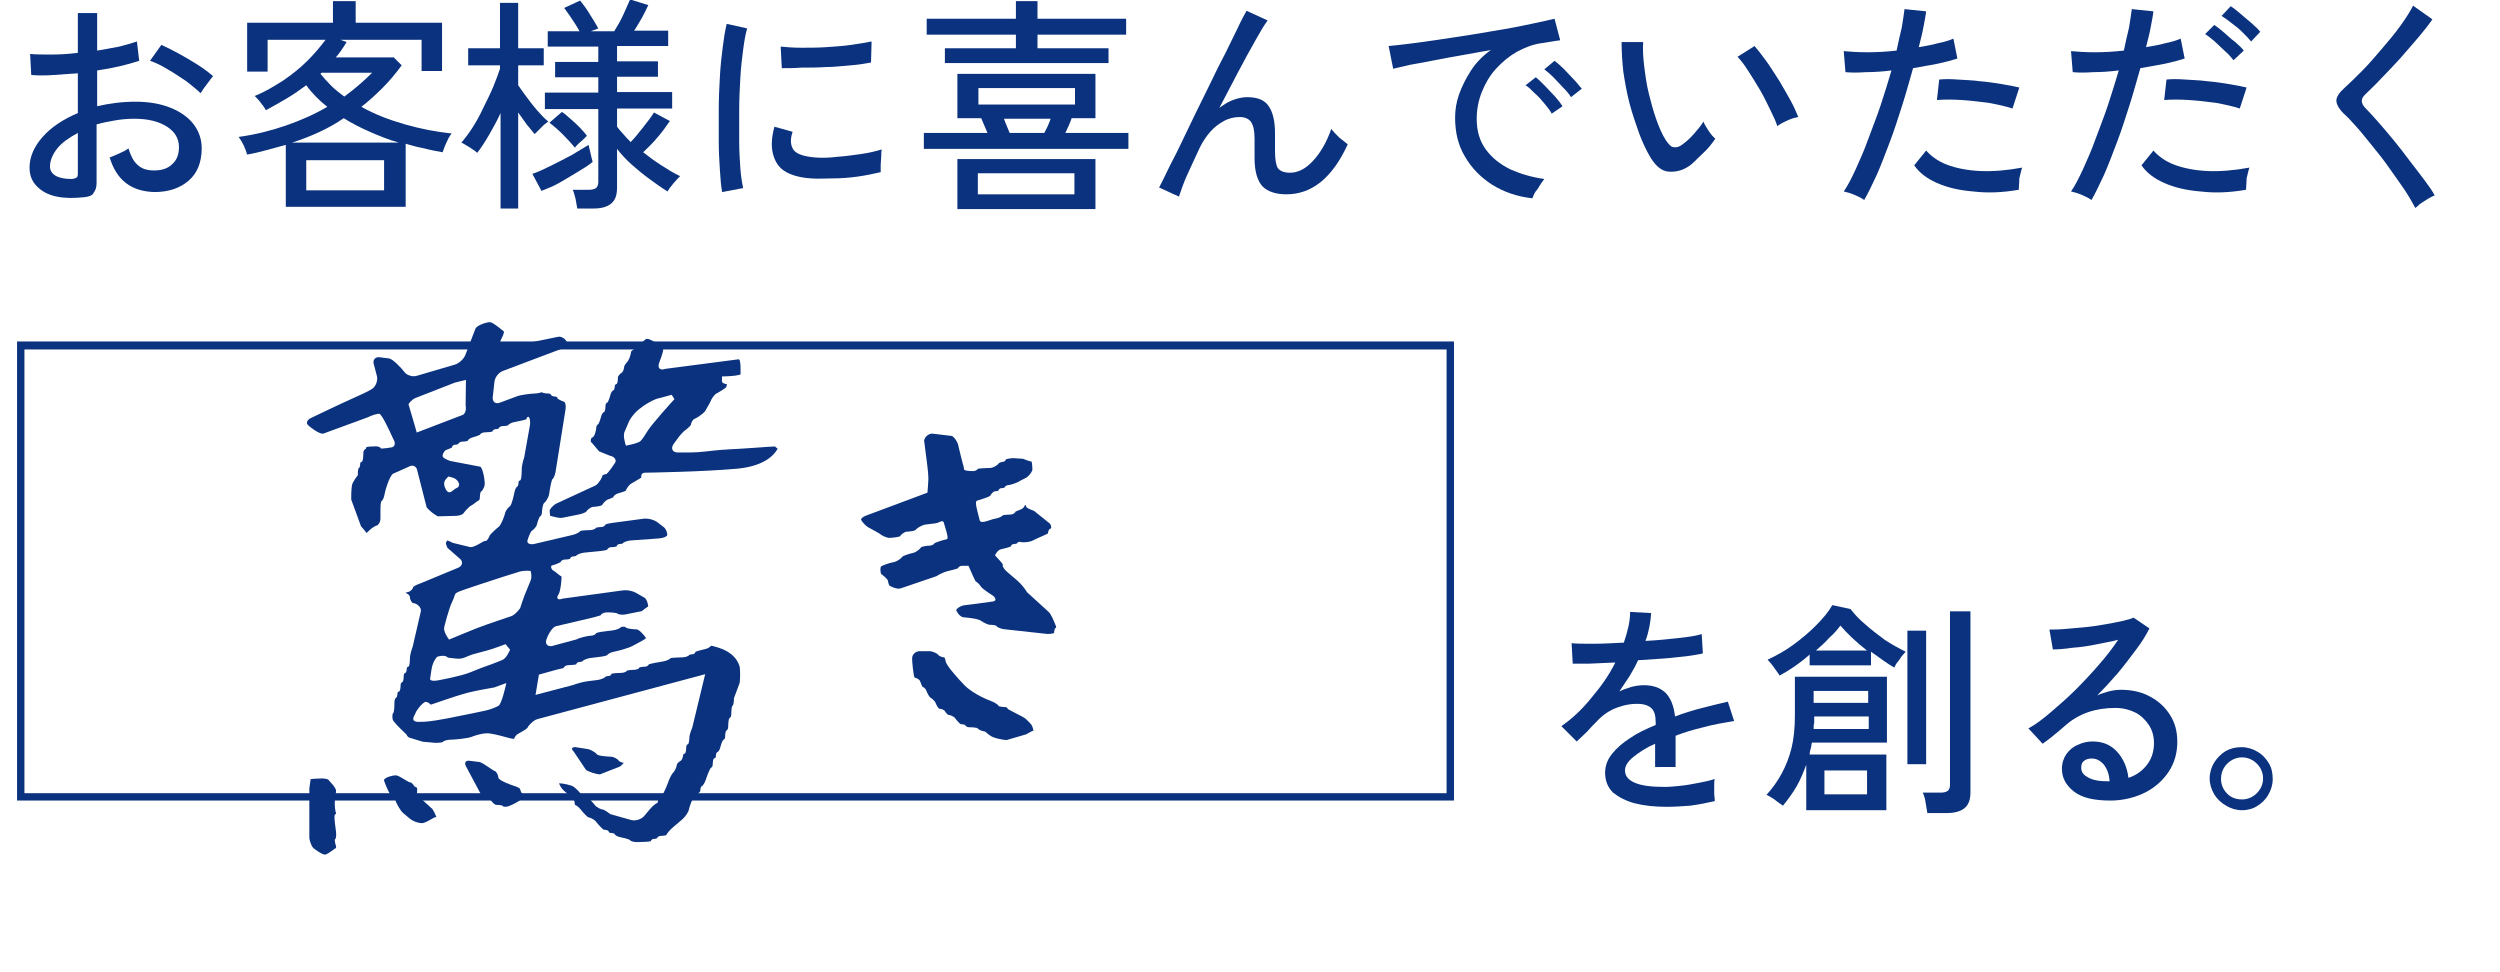
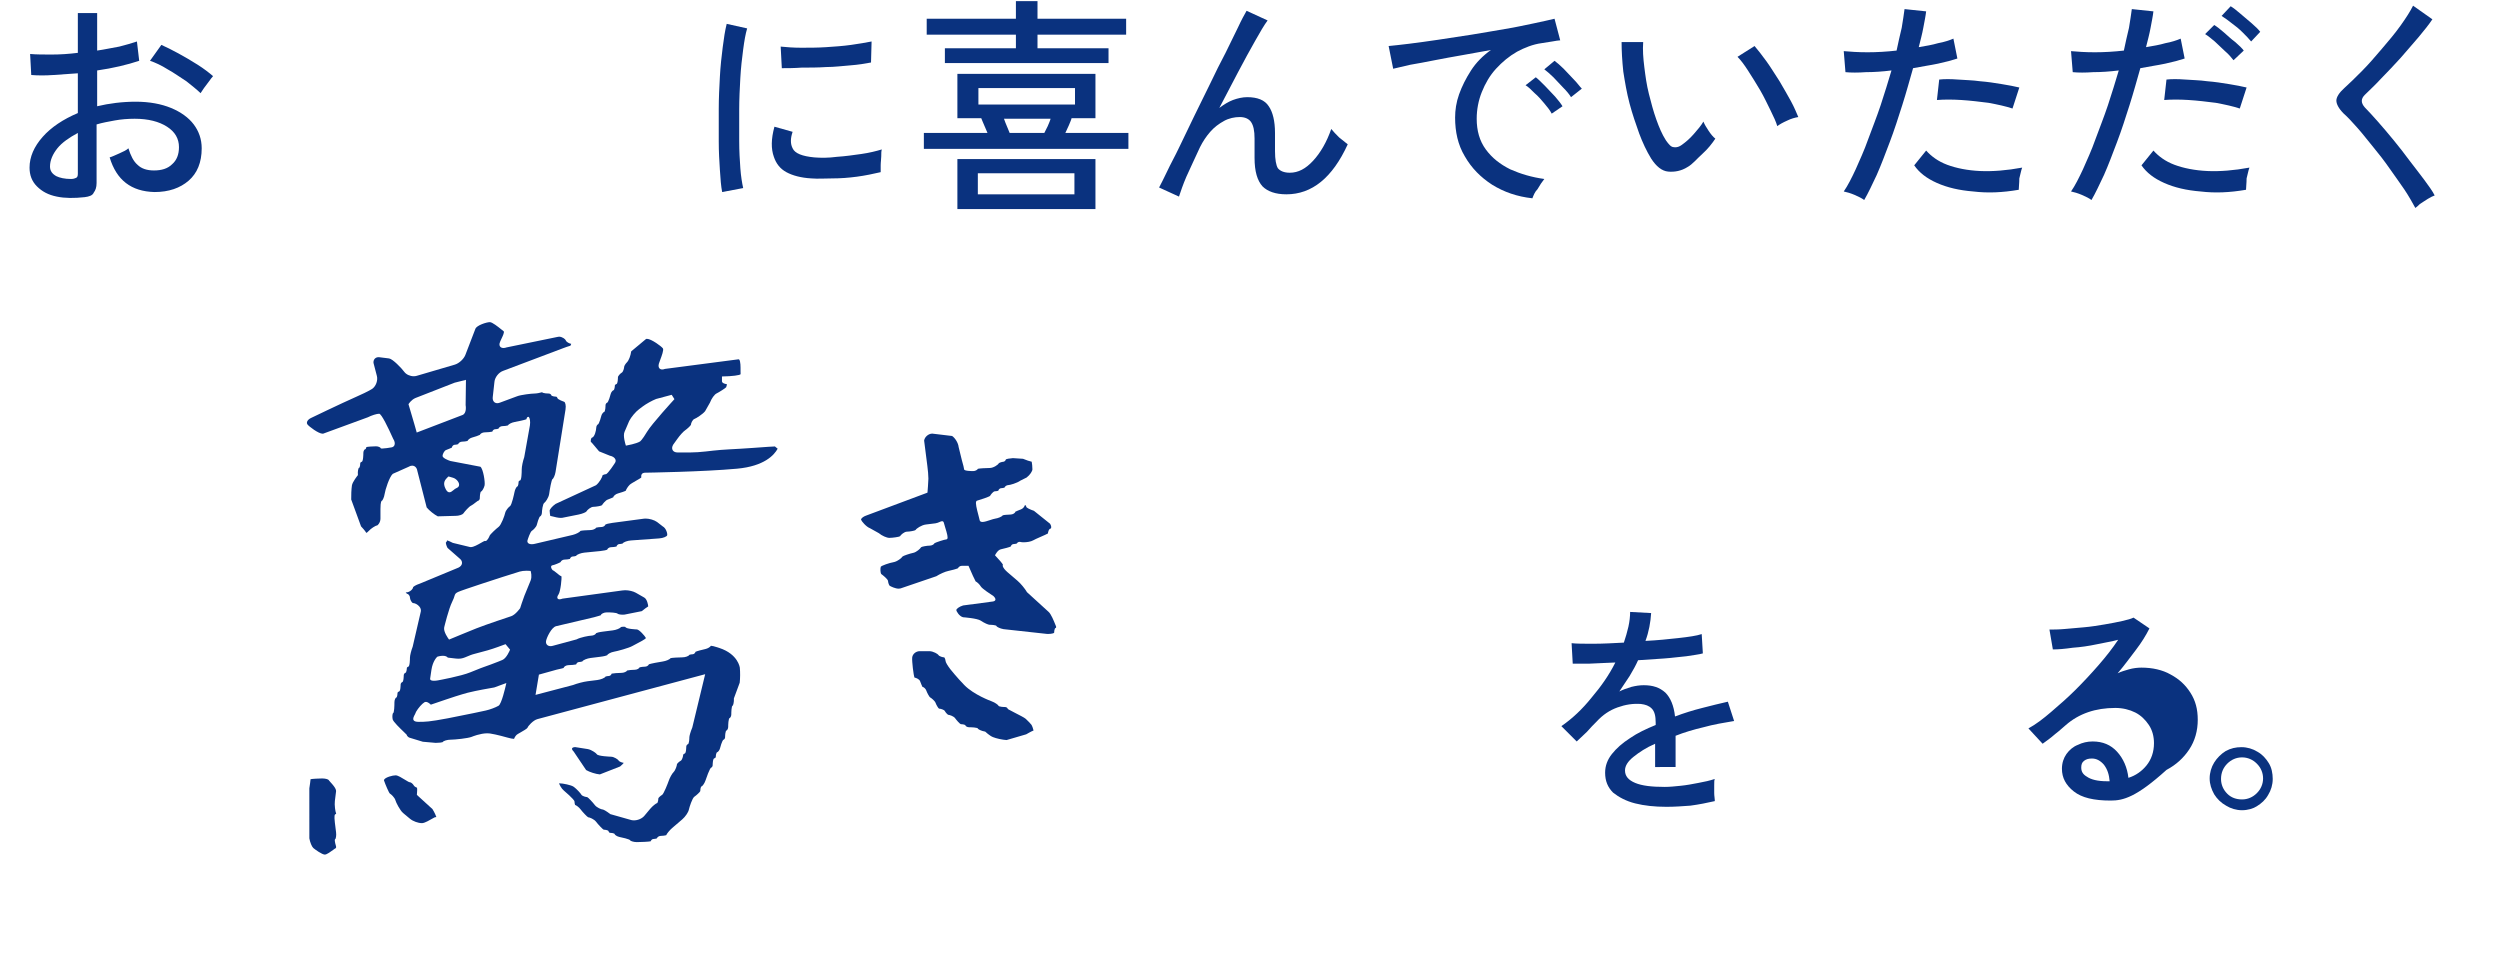
<svg xmlns="http://www.w3.org/2000/svg" xmlns:xlink="http://www.w3.org/1999/xlink" version="1.0" id="レイヤー_1" x="0px" y="0px" width="440px" height="171px" viewBox="0 0 440 171" enable-background="new 0 0 440 171" xml:space="preserve">
  <g>
    <defs>
      <rect id="SVGID_1_" width="440" height="171" />
    </defs>
    <clipPath id="SVGID_2_">
      <use xlink:href="#SVGID_1_" overflow="visible" />
    </clipPath>
    <g clip-path="url(#SVGID_2_)">
      <g>
        <path fill="#0A327F" d="M14.9,34.7c-1.8,0.2-3.5,0.2-4.9-0.1c-1.5-0.3-2.6-0.9-3.5-1.8c-0.9-0.9-1.3-2-1.3-3.3     c0-1.9,0.8-3.7,2.3-5.4c1.5-1.7,3.6-3.1,6.2-4.2v-7c-1.5,0.1-2.9,0.2-4.3,0.3c-1.4,0.1-2.7,0.1-3.9,0L5.3,9.5     c1.1,0.1,2.3,0.1,3.8,0.1s3-0.1,4.6-0.3v-7h3.4v6.6c1.4-0.2,2.7-0.5,3.9-0.7c1.2-0.3,2.2-0.6,3.1-0.9l0.4,3.4     c-2.1,0.7-4.6,1.3-7.4,1.7v6.3c2.1-0.5,4.4-0.8,6.8-0.8s4.5,0.4,6.2,1.1c1.7,0.7,3.1,1.7,4,2.9c0.9,1.2,1.4,2.6,1.4,4.2     c0,2.5-0.8,4.4-2.3,5.7c-1.5,1.3-3.5,2-6,2c-4.1-0.1-6.7-2.1-7.9-6.1c0.4-0.1,1-0.4,1.7-0.7s1.3-0.6,1.6-0.9     c0.4,1.3,0.9,2.3,1.6,2.9c0.7,0.7,1.7,1,2.9,1c1.3,0,2.4-0.3,3.2-1.1c0.8-0.7,1.2-1.7,1.2-3c0-1.5-0.7-2.7-2.1-3.6     c-1.4-0.9-3.3-1.4-5.7-1.4c-1.2,0-2.4,0.1-3.5,0.3c-1.1,0.2-2.2,0.4-3.2,0.7v10.3c0,0.8-0.2,1.3-0.5,1.7     C16.3,34.4,15.7,34.6,14.9,34.7z M12.5,31.5c0.4,0,0.7-0.1,0.9-0.2c0.2-0.1,0.3-0.3,0.3-0.7v-7.2c-1.5,0.8-2.8,1.7-3.6,2.7     c-0.8,1-1.3,2.1-1.3,3.2c0,0.8,0.4,1.3,1.1,1.7C10.5,31.3,11.4,31.5,12.5,31.5z M35.3,16.4c-0.6-0.6-1.5-1.3-2.5-2.1     c-1.1-0.7-2.2-1.5-3.3-2.1c-1.1-0.7-2.2-1.2-3.1-1.5l2-2.8c0.9,0.4,1.9,0.9,3,1.5s2.3,1.3,3.4,2c1.1,0.7,2,1.4,2.7,2     c-0.2,0.2-0.4,0.5-0.7,0.9c-0.3,0.4-0.6,0.8-0.9,1.2C35.6,16,35.4,16.2,35.3,16.4z" />
-         <path fill="#0A327F" d="M50.3,36.6V25.5c-1.1,0.3-2.2,0.6-3.3,0.9c-1.1,0.3-2.3,0.6-3.5,0.8c-0.1-0.4-0.3-0.9-0.6-1.6     c-0.3-0.6-0.6-1.1-0.9-1.5c2.9-0.4,5.7-1.1,8.3-2c2.6-0.9,5.1-2,7.3-3.3c-1.4-1.1-2.7-2.4-3.7-3.8c-1.1,0.8-2.2,1.6-3.4,2.3     c-1.2,0.7-2.4,1.4-3.7,2.1c-0.1-0.2-0.3-0.5-0.5-0.8c-0.3-0.3-0.5-0.7-0.8-1c-0.3-0.3-0.5-0.6-0.7-0.7c1.8-0.7,3.4-1.7,5-2.7     c1.6-1.1,3-2.2,4.3-3.5c1.3-1.3,2.3-2.5,3.2-3.7H47.1v5.6h-3.6V4h15.1V0.2h4V4h15.2v8.5h-3.6V7H59.9L61,7.4     c-0.6,1-1.2,1.9-1.9,2.7h10.2l1.4,1.4c-1.1,1.5-2.2,2.8-3.4,4c-1.2,1.2-2.4,2.3-3.7,3.3c2.3,1.3,4.9,2.3,7.7,3.1     c2.8,0.8,5.5,1.3,8.2,1.6c-0.2,0.2-0.4,0.5-0.6,0.9c-0.2,0.4-0.4,0.9-0.6,1.3c-0.2,0.5-0.3,0.8-0.4,1.1c-1.1-0.2-2.2-0.4-3.3-0.7     c-1.1-0.2-2.2-0.5-3.2-0.8v11.1H50.3V36.6z M51.4,25.1h18.8c-1.8-0.5-3.5-1.2-5.1-1.9c-1.6-0.7-3.2-1.5-4.6-2.4     C57.9,22.6,54.8,24,51.4,25.1z M53.9,33.5h13.7v-5.3H53.9V33.5z M60.6,17c1.9-1.4,3.5-2.8,4.9-4.2h-8.9L56.4,13     c0.6,0.7,1.2,1.4,1.9,2.1C59,15.8,59.8,16.4,60.6,17z" />
-         <path fill="#0A327F" d="M88.1,36.7V19.9c-0.6,1.3-1.3,2.6-2,3.8c-0.7,1.2-1.4,2.3-2.1,3.2c-0.2-0.2-0.5-0.4-0.8-0.6     c-0.3-0.2-0.7-0.5-1.1-0.7c-0.4-0.2-0.6-0.4-0.9-0.5c0.6-0.7,1.3-1.6,2-2.7c0.7-1.1,1.3-2.2,1.9-3.5c0.6-1.2,1.2-2.4,1.7-3.6     c0.5-1.2,0.9-2.3,1.2-3.2v-0.6h-5.6v-3H88v-8h3.2v8h4.5v3h-4.5V15c0.4,0.6,0.9,1.3,1.5,2.1c0.6,0.8,1.2,1.6,1.9,2.4     c0.7,0.8,1.3,1.4,1.9,1.9c-0.2,0.1-0.4,0.3-0.8,0.6c-0.3,0.3-0.6,0.6-0.9,0.9c-0.3,0.3-0.5,0.5-0.7,0.7c-0.4-0.5-0.9-1.1-1.4-1.7     c-0.5-0.7-1-1.4-1.5-2.1v16.9H88.1z M95.3,33.6l-1.6-3c0.9-0.3,2-0.8,3.2-1.4c1.2-0.6,2.4-1.2,3.7-1.9c1.2-0.7,2.2-1.3,3-1.8     c0,0.2,0.1,0.5,0.2,0.9c0.1,0.4,0.2,0.9,0.3,1.3c0.1,0.4,0.2,0.7,0.2,0.8c-0.7,0.6-1.7,1.2-2.7,1.8c-1.1,0.7-2.2,1.3-3.2,1.9     C97.4,32.8,96.2,33.2,95.3,33.6z M101.6,36.7c-0.1-0.5-0.2-1.1-0.3-1.7c-0.2-0.7-0.3-1.2-0.5-1.6h2.9c0.5,0,0.9-0.1,1.2-0.3     c0.2-0.2,0.4-0.5,0.4-1V19.2h-9.4v-2.9h9.4v-2.7h-7.6v-2.7h7.6V8.2h-8.9V5.5h5.6c-0.4-0.7-0.8-1.4-1.3-2.1c-0.5-0.8-1-1.4-1.4-2     l2.8-1.3c0.5,0.6,1.1,1.4,1.7,2.4c0.6,0.9,1.1,1.8,1.5,2.5L104,5.5h4.1c0.5-0.8,1.1-1.8,1.6-2.9s0.9-2,1.2-2.7l3.2,1     c-0.3,0.7-0.7,1.4-1.1,2.2c-0.5,0.8-0.9,1.6-1.4,2.3h6v2.7h-9v2.7h7.2v2.7h-7.2v2.7h9.7v2.9h-9.7v3.2c0.3,0.4,0.7,0.9,1.1,1.3     c0.4,0.5,0.8,0.9,1.3,1.4c0.7-0.7,1.4-1.6,2.2-2.6c0.8-1,1.4-1.8,1.9-2.6l2.8,1.5c-0.7,1-1.4,2-2.2,2.9c-0.8,1-1.7,1.8-2.5,2.6     c1,0.8,2.1,1.6,3.2,2.3c1.1,0.7,2.2,1.4,3.3,1.9c-0.3,0.3-0.7,0.7-1.2,1.3c-0.5,0.6-0.8,1-1,1.4c-1-0.6-2.1-1.4-3.2-2.2     c-1.1-0.8-2.2-1.7-3.2-2.6s-1.8-1.8-2.5-2.7V33c0,1.3-0.3,2.2-1,2.8c-0.7,0.6-1.7,0.9-3.2,0.9H101.6z M101.2,26     c-0.6-0.7-1.3-1.5-2.1-2.3c-0.8-0.8-1.6-1.5-2.4-2.1l2.2-1.9c0.5,0.3,1,0.8,1.6,1.3s1.1,1,1.6,1.5s0.9,1,1.2,1.4     c-0.1,0.1-0.3,0.3-0.6,0.6c-0.3,0.3-0.6,0.5-0.9,0.8C101.5,25.6,101.3,25.8,101.2,26z" />
        <path fill="#0A327F" d="M127.1,33.8c-0.2-1-0.3-2.3-0.4-3.9c-0.1-1.5-0.2-3.2-0.2-5c0-1.8,0-3.7,0-5.7c0-1.9,0.1-3.9,0.2-5.7     c0.1-1.9,0.3-3.6,0.5-5.2c0.2-1.6,0.4-2.9,0.7-4.1l3.6,0.8c-0.3,1-0.5,2.2-0.7,3.7c-0.2,1.5-0.4,3.2-0.5,5     c-0.1,1.8-0.2,3.7-0.2,5.6c0,1.9,0,3.7,0,5.5c0,1.8,0.1,3.4,0.2,4.8c0.1,1.4,0.3,2.6,0.5,3.5L127.1,33.8z M142.8,31.4     c-1.8-0.1-3.3-0.5-4.4-1.1c-1.1-0.6-1.8-1.5-2.2-2.7c-0.5-1.4-0.5-3.1,0.1-5.3l3.2,0.9c-0.2,0.6-0.3,1.1-0.3,1.6s0.1,0.9,0.3,1.3     c0.4,0.9,1.7,1.4,3.8,1.6c1.2,0.1,2.5,0.1,4-0.1c1.5-0.1,2.9-0.3,4.3-0.5c1.4-0.2,2.6-0.5,3.6-0.8c-0.1,0.3-0.1,0.7-0.1,1.2     s-0.1,1-0.1,1.6c0,0.5,0,0.9,0,1.2c-1.3,0.3-2.7,0.6-4.2,0.8c-1.5,0.2-2.9,0.3-4.3,0.3S144,31.5,142.8,31.4z M137.6,12l-0.2-3.8     c1,0.1,2.2,0.2,3.6,0.2s2.9,0,4.4-0.1c1.5-0.1,3-0.2,4.4-0.4c1.4-0.2,2.6-0.4,3.6-0.6l-0.1,3.7c-1,0.2-2.3,0.4-3.6,0.5     c-1.4,0.1-2.8,0.3-4.3,0.3c-1.5,0.1-2.9,0.1-4.3,0.1C139.7,12,138.6,12,137.6,12z" />
        <path fill="#0A327F" d="M162.6,26.2v-2.8h11.2c-0.2-0.5-0.4-0.9-0.6-1.4c-0.2-0.5-0.4-0.9-0.5-1.2h-4.2V13h24.3v7.8h-4.2     c-0.1,0.4-0.3,0.8-0.5,1.3c-0.2,0.4-0.4,0.9-0.6,1.3h11.1v2.8H162.6z M166.3,11.2V8.5h12.5V6.1h-15.7V3.3h15.7V0.2h3.8v3.1h15.6     v2.8h-15.6v2.4h12.5v2.6h-28.8V11.2z M168.5,36.8V28h24.3v8.8H168.5z M172.1,34.2h17v-3.7h-17V34.2z M172.2,18.4h17v-2.9h-17     V18.4z M177.7,23.4h6.1c0.2-0.4,0.4-0.8,0.6-1.2c0.2-0.5,0.4-0.9,0.5-1.3h-8.2C177,21.8,177.4,22.6,177.7,23.4z" />
        <path fill="#0A327F" d="M207.5,34.6L204,33c0.3-0.6,0.8-1.5,1.4-2.8c0.6-1.3,1.4-2.7,2.2-4.4c0.8-1.7,1.7-3.5,2.6-5.4     c0.9-1.9,1.9-3.8,2.8-5.7c0.9-1.9,1.8-3.7,2.7-5.4c0.8-1.7,1.6-3.2,2.2-4.5c0.6-1.3,1.1-2.2,1.5-2.9l3.7,1.7     c-0.6,0.8-1.3,2-2.199,3.6c-0.9,1.6-1.9,3.4-3,5.5c-1.1,2.1-2.2,4.2-3.3,6.3c0.8-0.6,1.6-1.1,2.4-1.4c0.8-0.3,1.7-0.5,2.5-0.5     c1.8,0,3.1,0.5,3.8,1.6c0.7,1,1.101,2.6,1.101,4.7c0,0.4,0,0.9,0,1.6s0,1.2,0,1.6c0,1.5,0.199,2.5,0.5,3     c0.399,0.5,1.1,0.8,2.1,0.8c1.5,0,2.8-0.7,4.1-2.1c1.301-1.4,2.4-3.3,3.2-5.6c0.4,0.5,0.8,0.9,1.4,1.5c0.6,0.5,1.1,0.9,1.5,1.2     c-2.7,5.9-6.3,8.8-10.8,8.8c-1.9,0-3.301-0.5-4.2-1.4c-0.9-1-1.4-2.6-1.4-5c0-0.2,0-0.5,0-1c0-0.4,0-0.9,0-1.3c0-0.5,0-0.8,0-1.1     c0-1.4-0.2-2.3-0.6-2.9c-0.4-0.6-1.1-0.9-2-0.9c-0.9,0-1.9,0.2-2.8,0.7s-1.7,1.1-2.4,1.9c-0.7,0.8-1.3,1.7-1.8,2.7     c-0.9,1.9-1.7,3.7-2.4,5.2C208.2,32.5,207.8,33.7,207.5,34.6z" />
        <path fill="#0A327F" d="M269.7,34.9c-2.7-0.3-5-1.1-7.101-2.4c-2-1.3-3.6-2.9-4.8-5c-1.2-2-1.7-4.3-1.7-6.8     c0-1.3,0.2-2.7,0.7-4.1s1.2-2.8,2.101-4.2c0.899-1.4,2.1-2.6,3.5-3.6c-1.7,0.3-3.301,0.6-5,0.9c-1.7,0.3-3.4,0.6-4.9,0.9     c-1.6,0.3-3,0.6-4.3,0.8c-1.3,0.3-2.2,0.5-3,0.7l-0.8-4c0.899-0.1,2.1-0.2,3.6-0.4c1.5-0.2,3.2-0.4,5.1-0.7     c1.9-0.3,3.9-0.6,5.9-0.9c2-0.3,4-0.7,5.9-1c1.899-0.3,3.6-0.7,5.1-1c1.5-0.3,2.7-0.6,3.6-0.8l1,3.8c-0.3,0-0.8,0.1-1.399,0.2     c-0.601,0.1-1.2,0.2-1.9,0.3c-1.5,0.2-3,0.8-4.3,1.5c-1.4,0.8-2.6,1.8-3.7,3c-1.1,1.2-1.899,2.6-2.5,4.1     c-0.6,1.5-0.899,3.1-0.899,4.7c0,2.1,0.5,3.9,1.6,5.4s2.5,2.6,4.3,3.5c1.8,0.8,3.8,1.4,6,1.7c-0.399,0.5-0.8,1.1-1.2,1.8     C270.1,33.8,269.9,34.4,269.7,34.9z M273.1,20c-0.3-0.6-0.8-1.2-1.3-1.8c-0.5-0.6-1.1-1.3-1.7-1.8c-0.6-0.6-1.1-1.1-1.6-1.4     l1.8-1.4c0.4,0.3,0.9,0.8,1.601,1.5c0.6,0.6,1.199,1.3,1.8,1.9c0.6,0.7,1,1.2,1.3,1.7L273.1,20z M276.5,17.1     c-0.3-0.5-0.8-1.1-1.4-1.7c-0.6-0.6-1.1-1.2-1.699-1.8c-0.601-0.6-1.101-1-1.601-1.4l1.8-1.5c0.4,0.3,1,0.8,1.601,1.4     c0.6,0.6,1.2,1.3,1.8,1.9s1,1.2,1.4,1.6L276.5,17.1z" />
        <path fill="#0A327F" d="M297,29.4c-1.1,0.7-2.3,0.9-3.4,0.8c-1.1-0.1-2.1-0.9-3-2.3c-0.8-1.3-1.5-2.8-2.1-4.4     c-0.6-1.7-1.2-3.4-1.7-5.3c-0.5-1.9-0.8-3.7-1.1-5.6c-0.2-1.9-0.3-3.6-0.3-5.2h3.8c-0.101,1.4,0,2.8,0.2,4.4     c0.199,1.6,0.399,3.1,0.8,4.7c0.399,1.6,0.8,3.1,1.3,4.5s1,2.6,1.7,3.7c0.5,0.7,0.899,1.2,1.399,1.2c0.5,0.1,1-0.1,1.4-0.4     c0.7-0.5,1.4-1.1,2.1-1.9c0.7-0.8,1.301-1.5,1.7-2.2c0.2,0.5,0.5,1,0.9,1.6c0.399,0.6,0.8,1.1,1.2,1.4     c-0.601,0.9-1.301,1.8-2.301,2.7S297.9,28.9,297,29.4z M312.8,22.2c-0.2-0.7-0.6-1.6-1.2-2.8c-0.6-1.2-1.1-2.3-1.8-3.5     c-0.7-1.2-1.399-2.3-2.1-3.4s-1.3-1.9-1.9-2.5l3-1.9c0.601,0.7,1.3,1.6,2.101,2.7c0.8,1.1,1.5,2.3,2.3,3.5     c0.7,1.2,1.399,2.4,2,3.5c0.6,1.1,1,2.1,1.3,2.8c-0.6,0.1-1.3,0.3-1.9,0.6C313.7,21.6,313.2,21.9,312.8,22.2z" />
        <path fill="#0A327F" d="M328.1,35.2c-0.399-0.3-1-0.6-1.699-0.9c-0.7-0.3-1.4-0.5-1.9-0.6c0.7-1,1.4-2.4,2.1-3.9     c0.7-1.6,1.5-3.3,2.2-5.3c0.7-1.9,1.5-3.9,2.2-6s1.3-4.1,1.9-6.1c-1.601,0.2-3.101,0.3-4.5,0.3c-1.4,0.1-2.601,0.1-3.601,0     L324.5,9c1.1,0.1,2.5,0.2,4.2,0.2c1.6,0,3.399-0.1,5.1-0.3c0.3-1.4,0.601-2.8,0.9-4c0.2-1.3,0.399-2.4,0.5-3.3L339,2     c-0.1,0.9-0.3,1.8-0.5,2.9s-0.5,2.2-0.8,3.4c1.2-0.2,2.399-0.4,3.399-0.7c1.101-0.2,2-0.5,2.7-0.8l0.7,3.5     c-0.9,0.3-2,0.6-3.4,0.9c-1.399,0.3-2.899,0.5-4.399,0.8c-0.601,2.1-1.2,4.3-1.9,6.5s-1.399,4.4-2.2,6.5c-0.8,2.1-1.5,4-2.3,5.8     C329.5,32.5,328.8,34,328.1,35.2z M355.3,33.4c-2.899,0.5-5.5,0.6-8,0.3c-2.5-0.2-4.6-0.7-6.399-1.5c-1.801-0.8-3.101-1.8-4-3.1     l2.1-2.6c0.9,1,2.1,1.9,3.7,2.5c1.6,0.6,3.6,1,5.8,1.1s4.7-0.1,7.4-0.6c-0.2,0.5-0.301,1.2-0.5,1.9     C355.4,32.3,355.3,32.9,355.3,33.4z M354.2,19.1c-1.2-0.4-2.601-0.7-4.2-1c-1.6-0.2-3.2-0.4-4.8-0.5c-1.601-0.1-3-0.1-4.3,0     L341.3,14c0.9-0.1,2-0.1,3.3,0c1.2,0.1,2.5,0.1,3.9,0.3c1.3,0.1,2.6,0.3,3.8,0.5c1.2,0.2,2.3,0.4,3.101,0.6L354.2,19.1z" />
        <path fill="#0A327F" d="M368.1,35.2c-0.399-0.3-1-0.6-1.699-0.9c-0.7-0.3-1.4-0.5-1.9-0.6c0.7-1,1.4-2.4,2.1-3.9     c0.7-1.6,1.5-3.3,2.2-5.3c0.7-1.9,1.5-3.9,2.2-6s1.3-4.1,1.9-6.1c-1.601,0.2-3.101,0.3-4.5,0.3c-1.4,0.1-2.601,0.1-3.601,0     L364.5,9c1.1,0.1,2.5,0.2,4.2,0.2c1.6,0,3.399-0.1,5.1-0.3c0.3-1.4,0.601-2.8,0.9-4c0.2-1.3,0.399-2.4,0.5-3.3L379,2     c-0.1,0.9-0.3,1.8-0.5,2.9s-0.5,2.2-0.8,3.4c1.2-0.2,2.399-0.4,3.399-0.7c1.101-0.2,2-0.5,2.7-0.8l0.7,3.5     c-0.9,0.3-2,0.6-3.4,0.9c-1.399,0.3-2.899,0.5-4.399,0.8c-0.601,2.1-1.2,4.3-1.9,6.5s-1.399,4.4-2.2,6.5c-0.8,2.1-1.5,4-2.3,5.8     C369.5,32.5,368.8,34,368.1,35.2z M395.3,33.4c-2.899,0.5-5.5,0.6-8,0.3c-2.5-0.2-4.6-0.7-6.399-1.5c-1.801-0.8-3.101-1.8-4-3.1     l2.1-2.6c0.9,1,2.1,1.9,3.7,2.5c1.6,0.6,3.6,1,5.8,1.1s4.7-0.1,7.4-0.6c-0.2,0.5-0.301,1.2-0.5,1.9     C395.4,32.3,395.3,32.9,395.3,33.4z M394.2,19.1c-1.2-0.4-2.601-0.7-4.2-1c-1.6-0.2-3.2-0.4-4.8-0.5c-1.601-0.1-3-0.1-4.3,0     L381.3,14c0.9-0.1,2-0.1,3.3,0c1.2,0.1,2.5,0.1,3.9,0.3c1.3,0.1,2.6,0.3,3.8,0.5c1.2,0.2,2.3,0.4,3.101,0.6L394.2,19.1z      M393.1,10.6c-0.399-0.5-0.899-1.1-1.5-1.6c-0.6-0.6-1.199-1.1-1.8-1.7c-0.6-0.5-1.2-1-1.7-1.3l1.601-1.6c0.5,0.3,1,0.7,1.7,1.3     c0.699,0.6,1.3,1.2,2,1.7c0.699,0.6,1.199,1.1,1.5,1.5L393.1,10.6z M396.2,7.3c-0.4-0.5-0.9-1-1.5-1.6     c-0.601-0.6-1.2-1.1-1.9-1.6c-0.6-0.5-1.2-0.9-1.8-1.3l1.6-1.7c0.5,0.3,1,0.7,1.7,1.3s1.3,1.1,2,1.7s1.2,1.1,1.5,1.5L396.2,7.3z" />
        <path fill="#0A327F" d="M425.1,36.6c-0.5-0.9-1.1-2-1.899-3.2c-0.8-1.2-1.7-2.4-2.601-3.7c-0.899-1.3-1.899-2.6-2.899-3.8     c-1-1.2-1.9-2.4-2.8-3.4c-0.9-1-1.7-1.9-2.4-2.5c-0.9-0.9-1.3-1.7-1.3-2.3c0-0.6,0.5-1.4,1.399-2.2c0.9-0.8,1.9-1.8,3.101-3     s2.3-2.5,3.5-3.9s2.3-2.7,3.3-4.1s1.7-2.5,2.2-3.5l3.399,2.4c-0.6,0.9-1.399,1.9-2.399,3.1s-2.101,2.4-3.2,3.7     c-1.2,1.3-2.3,2.5-3.4,3.6c-1.1,1.2-2.1,2.1-2.899,2.9c-0.7,0.7-0.7,1.4,0,2.2c0.7,0.7,1.399,1.5,2.3,2.5s1.8,2.1,2.8,3.3     c1,1.2,1.9,2.4,2.8,3.6c0.9,1.2,1.801,2.3,2.601,3.4c0.8,1.1,1.399,1.9,1.8,2.7c-0.3,0.1-0.7,0.3-1.2,0.6s-0.899,0.6-1.399,0.9     C425.7,36.1,425.4,36.4,425.1,36.6z" />
      </g>
      <g>
        <path fill="#0A327F" d="M293.3,142c-2.1,0-3.899-0.2-5.5-0.6c-1.6-0.4-2.899-1.101-3.899-1.9c-0.9-0.9-1.4-2-1.4-3.5     c0-1.2,0.4-2.3,1.2-3.3s1.8-1.9,3.2-2.8c1.3-0.9,2.8-1.601,4.5-2.301V127.2c0-1.2-0.2-2-0.7-2.5s-1.101-0.7-1.9-0.8     c-1.399-0.101-2.7,0.1-4.1,0.6c-1.4,0.5-2.601,1.3-3.7,2.5c-0.5,0.5-1.1,1.1-1.7,1.8c-0.7,0.7-1.3,1.2-1.8,1.7l-2.7-2.7     c1.9-1.3,3.7-3,5.3-5c1.7-2,3.101-4,4.2-6.2c-1.6,0.101-3.1,0.101-4.5,0.2c-1.3,0-2.399,0-3,0l-0.2-3.6     c0.9,0.1,2.101,0.1,3.801,0.1c1.699,0,3.5-0.1,5.399-0.2c0.3-0.899,0.601-1.899,0.8-2.8c0.2-0.899,0.301-1.8,0.301-2.6l3.699,0.2     c-0.1,1.6-0.399,3.3-1,4.899c2.101-0.1,4-0.3,5.801-0.5c1.799-0.2,3.199-0.399,4.1-0.7l0.2,3.4c-0.7,0.2-1.7,0.3-2.9,0.5     c-1.2,0.1-2.5,0.3-4,0.4c-1.5,0.1-2.899,0.199-4.5,0.3c-0.399,0.899-0.899,1.8-1.5,2.8c-0.6,0.9-1.2,1.8-1.8,2.7     c0.6-0.3,1.4-0.601,2.1-0.8c0.801-0.2,1.5-0.301,2.2-0.301c1.601,0,2.8,0.4,3.8,1.301c0.9,0.899,1.5,2.3,1.7,4.199     c1.601-0.6,3.2-1.1,4.8-1.5c1.601-0.399,3.101-0.8,4.5-1.1l1.101,3.4c-1.8,0.3-3.601,0.6-5.4,1.1c-1.7,0.4-3.399,0.9-4.899,1.5     v5.5H291.3v-4.1c-1.6,0.699-2.8,1.5-3.8,2.3s-1.5,1.6-1.5,2.399c0,1,0.6,1.7,1.8,2.2s2.9,0.7,5.2,0.7c0.9,0,1.8-0.1,2.8-0.2     c1-0.1,2.101-0.3,3.101-0.5c1.1-0.2,2-0.399,2.899-0.7c-0.1,0.2-0.1,0.601-0.1,1.101s0,0.899,0,1.399s0.1,0.9,0.1,1.2     c0,0.101,0,0.101,0,0.2c-1.3,0.3-2.8,0.6-4.3,0.8C296.1,141.9,294.7,142,293.3,142z" />
-         <path fill="#0A327F" d="M317.9,142.6v-8c-0.5,1.301-1,2.601-1.7,3.801c-0.7,1.199-1.5,2.3-2.4,3.399     c-0.399-0.3-0.899-0.6-1.5-1.1c-0.6-0.4-1.1-0.7-1.399-0.8c1.1-1.2,2-2.5,2.699-3.801c0.7-1.3,1.301-2.8,1.7-4.399     c0.4-1.601,0.601-3.601,0.601-5.8V119.1H332.1V130.7H318.9c-0.101,0.3-0.101,0.7-0.2,1c-0.101,0.3-0.2,0.7-0.2,1.1H332v9.8H317.9     z M313.2,118.9c-0.101-0.2-0.3-0.5-0.601-0.9c-0.3-0.4-0.5-0.7-0.8-1.1c-0.3-0.301-0.5-0.601-0.7-0.801c1.5-0.699,3-1.5,4.5-2.6     s2.801-2.2,4-3.4c1.2-1.199,2.2-2.399,2.9-3.6l3.2,0.7c0.7,0.899,1.5,1.8,2.6,2.7c1,0.899,2.2,1.8,3.4,2.699     c1.2,0.801,2.5,1.5,3.7,2.101c-0.2,0.2-0.4,0.5-0.7,0.8c-0.3,0.4-0.5,0.8-0.8,1.1c-0.301,0.4-0.4,0.7-0.5,0.9     c-0.7-0.4-1.301-0.8-2-1.3c-0.7-0.5-1.4-1-2.101-1.5v2.399h-10.8V115.2C316.7,116.8,314.9,118,313.2,118.9z M319.2,128.3h9.7     v-2.2H319.3c0,0.4,0,0.7,0,1.101C319.2,127.5,319.2,127.9,319.2,128.3z M319.2,123.7h9.6V121.6h-9.6V123.7z M319.6,114.5h9     c-1.8-1.4-3.399-2.9-4.699-4.4c-0.5,0.7-1.101,1.4-1.9,2.101C321.3,113,320.4,113.8,319.6,114.5z M321.1,139.8h7.5v-4.2h-7.5     V139.8z M335.7,134.5V111h3.3v23.5H335.7z M339.2,143c-0.101-0.5-0.2-1.1-0.3-1.8c-0.101-0.7-0.301-1.3-0.5-1.7h3.199     c0.5,0,0.9-0.1,1.2-0.3c0.2-0.2,0.4-0.5,0.4-1V107.6h3.6V139.4c0,1.3-0.3,2.199-1,2.8c-0.7,0.6-1.8,0.899-3.2,0.899H339.2V143z" />
-         <path fill="#0A327F" d="M371.5,140.9c-3,0-5.1-0.5-6.5-1.601c-1.4-1.1-2.1-2.399-2.1-4c0-1,0.3-1.899,0.8-2.6s1.2-1.3,2-1.601     c0.8-0.399,1.7-0.6,2.6-0.6c1.8,0,3.2,0.6,4.3,1.8c1.101,1.2,1.801,2.8,2,4.601c1.301-0.4,2.4-1.2,3.2-2.2s1.3-2.3,1.3-3.9     c0-1.2-0.3-2.3-0.899-3.2c-0.601-0.899-1.4-1.699-2.4-2.199s-2.2-0.801-3.5-0.801c-3.5,0-6.399,1-8.7,3     c-0.5,0.4-1.1,1-1.899,1.601c-0.8,0.7-1.5,1.2-2.2,1.7l-2.5-2.7c1.3-0.7,2.6-1.7,4-2.9s2.9-2.5,4.3-3.899     c1.4-1.4,2.8-2.9,4.101-4.4c1.3-1.5,2.399-2.9,3.399-4.4c-1.1,0.301-2.399,0.5-3.8,0.801c-1.4,0.3-2.8,0.5-4.2,0.6     c-1.399,0.2-2.5,0.3-3.5,0.3l-0.6-3.5c0.7,0,1.6,0,2.7-0.1c1.1-0.101,2.199-0.2,3.399-0.3c1.2-0.101,2.4-0.301,3.601-0.5     c1.199-0.2,2.199-0.4,3.1-0.601s1.6-0.399,2-0.6l2.8,1.899c-0.6,1.2-1.399,2.5-2.399,3.801c-1,1.3-2,2.699-3.2,4.1     s-2.4,2.7-3.601,3.9c0.601-0.301,1.301-0.5,2-0.7c0.7-0.2,1.5-0.3,2.2-0.3c1.9,0,3.7,0.399,5.101,1.199     c1.5,0.801,2.6,1.801,3.5,3.2c0.899,1.4,1.3,2.9,1.3,4.8c0,1.9-0.5,3.7-1.5,5.2s-2.3,2.7-4,3.601     C376,140.3,373.7,140.9,371.5,140.9z M370.8,137.5h0.5c-0.1-1.2-0.399-2.1-1-2.9c-0.6-0.699-1.3-1.1-2.1-1.1     c-0.601,0-1,0.1-1.4,0.4c-0.399,0.3-0.5,0.699-0.5,1.199c0,0.7,0.3,1.2,1,1.601C368,137.2,369.2,137.5,370.8,137.5z" />
+         <path fill="#0A327F" d="M371.5,140.9c-3,0-5.1-0.5-6.5-1.601c-1.4-1.1-2.1-2.399-2.1-4c0-1,0.3-1.899,0.8-2.6s1.2-1.3,2-1.601     c0.8-0.399,1.7-0.6,2.6-0.6c1.8,0,3.2,0.6,4.3,1.8c1.101,1.2,1.801,2.8,2,4.601c1.301-0.4,2.4-1.2,3.2-2.2s1.3-2.3,1.3-3.9     c0-1.2-0.3-2.3-0.899-3.2c-0.601-0.899-1.4-1.699-2.4-2.199s-2.2-0.801-3.5-0.801c-3.5,0-6.399,1-8.7,3     c-0.5,0.4-1.1,1-1.899,1.601c-0.8,0.7-1.5,1.2-2.2,1.7l-2.5-2.7c1.3-0.7,2.6-1.7,4-2.9s2.9-2.5,4.3-3.899     c1.4-1.4,2.8-2.9,4.101-4.4c1.3-1.5,2.399-2.9,3.399-4.4c-1.1,0.301-2.399,0.5-3.8,0.801c-1.4,0.3-2.8,0.5-4.2,0.6     c-1.399,0.2-2.5,0.3-3.5,0.3l-0.6-3.5c0.7,0,1.6,0,2.7-0.1c1.1-0.101,2.199-0.2,3.399-0.3c1.2-0.101,2.4-0.301,3.601-0.5     c1.199-0.2,2.199-0.4,3.1-0.601s1.6-0.399,2-0.6l2.8,1.899c-0.6,1.2-1.399,2.5-2.399,3.801c-1,1.3-2,2.699-3.2,4.1     c0.601-0.301,1.301-0.5,2-0.7c0.7-0.2,1.5-0.3,2.2-0.3c1.9,0,3.7,0.399,5.101,1.199     c1.5,0.801,2.6,1.801,3.5,3.2c0.899,1.4,1.3,2.9,1.3,4.8c0,1.9-0.5,3.7-1.5,5.2s-2.3,2.7-4,3.601     C376,140.3,373.7,140.9,371.5,140.9z M370.8,137.5h0.5c-0.1-1.2-0.399-2.1-1-2.9c-0.6-0.699-1.3-1.1-2.1-1.1     c-0.601,0-1,0.1-1.4,0.4c-0.399,0.3-0.5,0.699-0.5,1.199c0,0.7,0.3,1.2,1,1.601C368,137.2,369.2,137.5,370.8,137.5z" />
        <path fill="#0A327F" d="M394.6,142.6c-1,0-2-0.3-2.8-0.8c-0.899-0.5-1.6-1.2-2.1-2c-0.5-0.899-0.8-1.8-0.8-2.8s0.3-2,0.8-2.8     s1.2-1.5,2-2c0.899-0.5,1.8-0.7,2.8-0.7s2,0.3,2.8,0.8c0.9,0.5,1.5,1.2,2,2s0.7,1.8,0.7,2.8s-0.3,2-0.8,2.801     c-0.5,0.899-1.2,1.5-2,2C396.6,142.3,395.6,142.6,394.6,142.6z M394.6,140.7c1,0,1.9-0.4,2.601-1.101c0.7-0.699,1.1-1.6,1.1-2.6     s-0.399-1.9-1.1-2.6c-0.7-0.7-1.601-1.101-2.601-1.101s-1.899,0.4-2.6,1.101c-0.7,0.699-1.1,1.6-1.1,2.699     c0,1,0.399,1.9,1.1,2.601S393.6,140.7,394.6,140.7z" />
      </g>
      <g>
-         <path fill="#0A327F" d="M255.9,140.9H3V60.1h252.9V140.9z M4.3,139.6h250.3V61.5H4.3V139.6z" />
-       </g>
+         </g>
    </g>
    <g clip-path="url(#SVGID_2_)">
      <path fill="#0A327F" d="M177.158,130.249c-0.729-0.042-1.803-0.274-2.406-0.522c-0.592-0.242-1.318-0.93-1.326-0.936l-0.031-0.028    l-0.04-0.007c-0.653-0.104-1.168-0.404-1.226-0.49c0.011-0.256-1.315-0.271-1.581-0.271c-0.33,0-0.574-0.202-0.599-0.255    c0.004-0.273-0.851-0.291-0.857-0.291c-0.142-0.032-0.75-0.686-0.984-1.033c-0.228-0.345-0.971-0.604-1.203-0.604    c-0.117-0.013-0.501-0.44-0.607-0.657c-0.141-0.277-0.836-0.437-1.031-0.437c-0.119-0.046-0.493-0.679-0.601-1.001    c-0.121-0.358-0.783-0.895-0.979-0.988c-0.13-0.07-0.539-0.834-0.661-1.197c-0.11-0.342-0.5-0.641-0.674-0.641    c-0.028-0.057-0.312-0.678-0.418-1.002c-0.112-0.34-0.697-0.597-0.979-0.633c-0.172-0.367-0.471-2.885-0.409-3.525    c0.06-0.621,0.659-1.125,1.33-1.125h1.681c0.711,0,1.523,0.521,1.591,0.653c0.138,0.276,0.833,0.438,1.029,0.438    c0.08,0.025,0.231,0.406,0.231,0.594c0,0.266,0.445,0.971,0.862,1.502c0.012,0.016,1.144,1.438,2.452,2.781    c1.66,1.703,4.671,2.806,4.798,2.852c0.637,0.229,1.132,0.641,1.182,0.733c-0.005,0.276,1.171,0.28,1.222,0.28    c0.215,0,0.395,0.186,0.413,0.242c-0.002,0.105-0.002,0.113,1.249,0.752c0.762,0.389,1.714,0.875,1.912,1.059    c0.385,0.351,0.841,0.82,1.021,1.05c0.131,0.167,0.346,0.804,0.385,1.027c-0.368,0.129-1.25,0.646-1.293,0.671L177.158,130.249z" />
      <path fill="#0A327F" d="M184.323,111.576l-7.696-0.845c-0.647-0.107-1.161-0.411-1.219-0.496c0.01-0.269-1.167-0.271-1.216-0.271    c-0.242,0-0.934-0.293-1.569-0.724c-0.629-0.427-3.021-0.595-3.123-0.604c-0.643-0.155-1.184-1.031-1.184-1.271    c0-0.184,0.453-0.584,1.191-0.806l5.249-0.698c0.243-0.039,0.389-0.135,0.43-0.286c0.08-0.288-0.285-0.614-0.36-0.681    c-0.543-0.346-1.964-1.295-2.187-1.658c-0.245-0.406-0.7-0.82-0.925-0.908c-0.135-0.201-0.723-1.499-1.222-2.664l-0.036-0.081    h-1.18c-0.323,0-0.609,0.243-0.669,0.429c-0.193,0.104-1.189,0.377-1.725,0.482c-0.516,0.104-1.457,0.518-2.094,0.925    l-6.293,2.144c-0.091,0.027-0.199,0.041-0.318,0.041c-0.609,0-1.366-0.373-1.583-0.504c-0.129-0.076-0.3-0.629-0.3-0.834    c0-0.316-0.981-1.09-1.153-1.203c-0.216-0.144-0.224-1.012-0.128-1.302c0.098-0.202,1.528-0.7,2.264-0.821    c0.621-0.104,1.423-0.724,1.554-0.982c0.111-0.133,1.314-0.539,1.91-0.658c0.552-0.109,1.254-0.754,1.371-0.983    c0.102-0.116,1.058-0.286,1.518-0.286c0.39,0,0.769-0.231,0.848-0.432c0.239-0.145,1.739-0.646,2.072-0.665    c0.068-0.003,0.129-0.036,0.168-0.096c0.154-0.222-0.003-0.854-0.39-2.1c-0.094-0.306-0.173-0.562-0.201-0.696    c-0.052-0.256-0.203-0.311-0.322-0.311c-0.127,0-0.27,0.064-0.447,0.143c-0.199,0.087-0.445,0.194-0.714,0.23l-1.703,0.211    c-0.754,0.094-1.67,0.707-1.802,0.968c-0.104,0.118-1.06,0.29-1.519,0.29c-0.46,0-1.096,0.568-1.214,0.804    c-0.122,0.114-1.308,0.288-1.881,0.288c-0.468,0-1.318-0.381-1.855-0.832l-1.554-0.867c-0.68-0.252-1.481-1.234-1.565-1.485    c-0.012-0.038-0.005-0.087,0.025-0.146c0.097-0.193,0.442-0.466,0.988-0.641l10.668-3.988l0.009-0.085    c0.006-0.077,0.156-1.883,0.156-2.384c0-0.504-0.082-1.519-0.186-2.26l-0.566-4.44c0.102-0.637,0.741-1.202,1.42-1.223    l3.507,0.419c0.531,0.351,1.082,1.244,1.146,1.936l0.567,2.313c0.222,0.709,0.396,1.526,0.399,1.618    c0,0.302,1.324,0.313,1.592,0.313c0.377,0,0.747-0.213,0.839-0.406c0.249-0.064,1.423-0.14,2.075-0.14    c0.631,0,1.446-0.537,1.577-0.803c0.062-0.121,0.593-0.288,0.79-0.288c0.253,0,0.453-0.266,0.493-0.441    c0.109-0.054,0.527-0.153,1.223-0.204l1.774,0.117c0.525,0.231,1.268,0.466,1.532,0.515c0.059,0.196,0.126,0.943,0.126,1.336    c0,0.32-0.407,0.975-1.015,1.443l-1.107,0.552c-0.596,0.438-1.857,0.783-2.115,0.783c-0.328,0-0.619,0.256-0.672,0.441    c-0.099,0.047-0.426,0.107-0.604,0.107c-0.252,0-0.451,0.265-0.491,0.443c-0.101,0.047-0.422,0.102-0.601,0.102    c-0.305,0-0.77,0.643-0.847,0.805c-0.144,0.154-1.802,0.72-2.282,0.84c-0.042,0.01-0.104,0.039-0.146,0.115    c-0.176,0.295,0.061,1.262,0.386,2.489c0.099,0.359,0.182,0.666,0.207,0.825c0.02,0.122,0.111,0.325,0.485,0.325    c0.352,0,0.864-0.171,1.356-0.333c0.337-0.109,0.653-0.217,0.86-0.246c0.549-0.076,1.229-0.357,1.365-0.595    c0.171-0.062,0.946-0.132,1.349-0.132c0.436,0,0.864-0.285,0.864-0.498c0.056-0.027,0.679-0.313,1-0.419    c0.338-0.113,0.636-0.498,0.636-0.674c0.001,0,0.002,0,0.003,0c0.029,0,0.167-0.046,0.227-0.046    c-0.003,0.015,0.048,0.164,0.048,0.227c0,0.23,0.741,0.537,1.363,0.751l2.826,2.267c0.217,0.312,0.244,0.607,0.189,0.766    c-0.022,0.065-0.053,0.089-0.058,0.091l0,0c-0.342,0-0.495,0.687-0.495,0.86c-0.075,0.068-0.826,0.398-1.377,0.639    c-0.5,0.223-0.977,0.431-1.236,0.582c-0.396,0.231-1.122,0.336-1.671,0.336c-0.245,0-0.396-0.023-0.455-0.041    c-0.073-0.027-0.146-0.039-0.218-0.039c-0.237,0-0.455,0.131-0.5,0.289c-0.099,0.048-0.422,0.104-0.601,0.104    c-0.248,0-0.445,0.256-0.489,0.434c-0.2,0.103-1.189,0.377-1.724,0.483c-0.56,0.108-0.986,0.944-1.004,0.982l-0.043,0.081    l0.065,0.07c0.599,0.618,1.254,1.376,1.335,1.583c-0.024,0.038-0.045,0.097-0.039,0.169c0.011,0.325,0.454,0.815,0.829,1.137    l1.782,1.527c0.554,0.476,1.3,1.373,1.664,2.005l3.795,3.458c0.434,0.369,0.928,1.602,1.166,2.193    c0.06,0.151,0.104,0.262,0.131,0.318c0.085,0.176,0.005,0.303-0.022,0.316c-0.003,0-0.003,0-0.004,0    c-0.275,0-0.295,0.852-0.295,0.858c-0.033,0.062-0.412,0.207-1.11,0.207L184.323,111.576z" />
-       <path fill="#0A327F" d="M88.938,141.992c-0.251,0-0.394-0.059-0.418-0.079c0.021-0.253-1.156-0.259-1.207-0.259    c-0.221,0-0.692-0.459-0.791-0.654c-0.139-0.275-0.833-0.438-1.03-0.438c-0.107-0.005-0.546-0.372-1.008-1.053l-2.527-4.744    c-0.114-0.257-0.12-0.497-0.013-0.659c0.095-0.143,0.281-0.219,0.52-0.219c0.05,0,0.101,0.002,0.157,0.008l1.703,0.211    c0.415,0.053,1.242,0.623,1.845,1.038c0.499,0.343,0.789,0.54,0.953,0.582c0.288,0.075,0.603,0.853,0.603,1.147    c0,0.49,2.422,1.34,2.647,1.405c0.73,0.206,1.156,0.501,1.178,0.599c-0.003,0.149,0.188,0.674,0.392,0.822    c-0.001,0.154-0.108,0.664-0.204,0.953c-0.093,0.227-1.708,1.106-2.333,1.274C89.25,141.971,89.092,141.992,88.938,141.992    L88.938,141.992z" />
      <path fill="#0A327F" d="M74.24,144.871c-0.65,0-1.564-0.336-2.081-0.768l-1.212-1.009c-0.526-0.438-1.254-1.854-1.353-2.249    c-0.112-0.447-0.754-1.064-0.98-1.182c-0.161-0.124-0.8-1.606-1.026-2.287c-0.014-0.041-0.023-0.104,0.044-0.197    c0.282-0.391,1.437-0.719,2.014-0.719c0.378,0,1.109,0.453,1.643,0.785c0.476,0.291,0.707,0.433,0.849,0.433    c0.003,0,0.007,0,0.01,0c0.216,0,0.57,0.353,0.656,0.528c0.107,0.215,0.416,0.383,0.594,0.429c0.032,0.127,0.05,0.54-0.022,1.198    l-0.006,0.068l2.742,2.497c0.365,0.573,0.672,1.295,0.686,1.401c-0.001-0.002-0.003-0.002-0.009-0.002    c-0.037,0-0.161,0.041-0.22,0.041s-0.111,0.03-0.438,0.216c-0.474,0.274-1.349,0.789-1.801,0.813L74.24,144.871z" />
      <path fill="#0A327F" d="M112.083,148.211c-0.627,0-1.099-0.217-1.155-0.282c0.016-0.233-1.718-0.586-1.915-0.624    c-0.424-0.086-0.769-0.366-0.806-0.443c0.006-0.269-0.85-0.288-0.86-0.288c-0.104,0-0.222-0.179-0.228-0.231    c0-0.295-0.855-0.316-0.865-0.316c-0.155-0.046-0.989-0.924-1.348-1.401c-0.332-0.446-1.151-0.784-1.381-0.784    c-0.159-0.047-0.99-0.923-1.35-1.402c-0.264-0.354-0.742-0.712-0.96-0.773c-0.048-0.095-0.105-0.425-0.105-0.604    c0-0.347-1.854-1.909-1.872-1.925c-0.424-0.338-0.766-1.02-0.843-1.271c0.016-0.002,0.042-0.002,0.072-0.002    c0.573,0,2.042,0.295,2.472,0.59c0.563,0.386,1.286,1.222,1.371,1.394c0.142,0.279,0.837,0.44,1.032,0.44    c0.158,0.046,0.99,0.925,1.348,1.401c0.334,0.442,1.154,0.781,1.385,0.781c0.131,0,0.704,0.309,1.331,0.812l3.702,1.048    c0.146,0.035,0.301,0.053,0.464,0.053c0.701,0,1.439-0.325,1.841-0.809l1.011-1.211c0.457-0.547,1.041-0.955,1.143-0.985    c0,0,0,0,0.001,0c0.278,0,0.296-0.853,0.296-0.86c0.011-0.119,0.438-0.5,0.652-0.609c0.295-0.145,1.057-2.127,1.161-2.443    c0.193-0.577,0.594-1.303,0.879-1.59c0.332-0.329,0.586-1.141,0.586-1.369c0.01-0.118,0.436-0.501,0.654-0.607    c0.276-0.139,0.438-0.835,0.438-1.03c0-0.11,0.179-0.226,0.233-0.231c0.311,0,0.313-1.176,0.313-1.229    c0-0.213,0.185-0.396,0.243-0.41l0,0c0.299,0,0.303-1.178,0.303-1.229c0-0.249,0.208-1.004,0.516-1.729l2.267-9.384l-29.519,7.905    c-0.763,0.205-1.648,1.203-1.756,1.529c-0.059,0.154-0.873,0.617-1.264,0.84c-0.284,0.162-0.512,0.289-0.604,0.367    c-0.22,0.178-0.43,0.537-0.489,0.741c-0.268-0.006-0.688-0.09-1.14-0.22c-0.081-0.025-2.022-0.574-3.095-0.727    c-0.151-0.021-0.309-0.033-0.468-0.033c-1.261,0-2.675,0.588-2.734,0.613c-0.664,0.279-3.047,0.51-3.737,0.51    c-0.569,0-1.277,0.197-1.393,0.433c-0.103,0.048-0.524,0.121-1.229,0.127l-2.264-0.199c-0.69-0.193-2.063-0.617-2.356-0.718    c-0.234-0.078-0.44-0.352-0.456-0.426c0-0.076-0.021-0.098-0.559-0.612c-0.604-0.58-1.863-1.784-1.943-2.207    c-0.111-0.57,0.01-1.005,0.062-1.066c0.001,0,0.002,0,0.005,0c0.218,0,0.25-1.352,0.25-1.934c0-0.427,0.202-0.747,0.267-0.785    c0,0,0.001,0,0.002,0c0.26,0,0.277-0.847,0.277-0.854c0-0.107,0.177-0.223,0.234-0.232c0.308,0,0.311-1.174,0.311-1.226    c0-0.216,0.184-0.394,0.243-0.413l0,0c0.302,0,0.306-1.178,0.306-1.226c0-0.216,0.184-0.396,0.243-0.413c0,0,0,0,0.001,0    c0.282,0,0.301-0.852,0.301-0.862c0-0.108,0.18-0.222,0.232-0.231c0.298,0,0.316-1.323,0.316-1.59c0-0.379,0.22-1.263,0.48-1.932    l1.431-6.189c0.061-0.3-0.024-0.602-0.253-0.878c-0.305-0.375-0.791-0.606-1.066-0.606c-0.283,0-0.592-0.67-0.592-0.958    c0-0.361-0.313-0.682-0.501-0.682c-0.045-0.021-0.214-0.165-0.247-0.241c0.001,0,0.002,0,0.003,0c0.015,0,0.048-0.007,0.103-0.007    c0.639-0.016,1.188-0.607,1.188-0.891c0.021-0.097,0.446-0.409,1.186-0.646l6.814-2.824c0.372-0.184,0.587-0.455,0.618-0.77    c0.028-0.313-0.136-0.621-0.459-0.862l-2.095-1.837c-0.232-0.439-0.297-0.83-0.288-0.959c0.121-0.057,0.191-0.23,0.218-0.361    c0.16,0.04,0.516,0.182,1.013,0.44l2.993,0.724c0.049,0.013,0.104,0.019,0.162,0.019c0.491,0,1.221-0.419,1.81-0.756    c0.265-0.153,0.594-0.341,0.677-0.345c-0.013,0.014,0.039,0.034,0.096,0.034c0.314,0,0.663-0.726,0.726-0.923    c0.083-0.246,1.159-1.246,1.594-1.574c0.457-0.342,1.052-1.98,1.145-2.445c0.092-0.469,0.675-1.102,0.839-1.184    c0.322-0.161,0.768-2.276,0.8-2.468c0.088-0.524,0.368-0.938,0.451-0.987c0.001,0,0.003,0,0.005,0    c0.254,0,0.274-0.846,0.274-0.855c0-0.107,0.179-0.224,0.233-0.228c0.283,0,0.315-1.37,0.315-1.957c0-0.49,0.198-1.448,0.44-2.135    l1.004-5.619c0.099-0.687-0.033-1.266-0.167-1.42l-0.041-0.046l-0.099-0.022c-0.193,0-0.283,0.277-0.307,0.428    c-0.252,0.11-1.485,0.386-2.083,0.486c-0.515,0.086-1.075,0.381-1.185,0.604c-0.139,0.057-0.693,0.121-0.978,0.121    c-0.327,0-0.618,0.255-0.673,0.44c-0.098,0.05-0.424,0.106-0.602,0.106c-0.244,0-0.437,0.247-0.486,0.423    c-0.193,0.058-0.942,0.125-1.335,0.125c-0.396,0-0.782,0.236-0.854,0.438c-0.152,0.1-0.942,0.37-1.364,0.475    c-0.373,0.094-0.74,0.398-0.816,0.605c-0.145,0.058-0.693,0.12-0.973,0.12c-0.327,0-0.62,0.253-0.671,0.441    c-0.099,0.047-0.424,0.107-0.603,0.107c-0.284,0-0.499,0.33-0.499,0.496c-0.061,0.028-0.681,0.314-1.001,0.419    c-0.369,0.122-0.641,0.793-0.641,1.039c0,0.367,0.901,0.749,1.378,0.9l5.282,1.01c0.494,0.361,0.875,2.768,0.733,3.319    c-0.141,0.547-0.465,0.97-0.553,1.018c-0.001,0-0.002,0-0.002,0c-0.276,0-0.279,1.172-0.279,1.221    c0,0.216-0.185,0.396-0.242,0.412c-0.001,0-0.002,0-0.002,0c-0.07,0-0.154,0.06-0.527,0.346c-0.25,0.193-0.592,0.461-0.749,0.523    c-0.371,0.147-1.183,1.096-1.371,1.377c-0.141,0.209-0.744,0.437-1.473,0.437l-0.119-0.002l-2.916,0.08    c-0.592-0.296-1.496-1.005-1.953-1.569l-1.652-6.462c-0.082-0.537-0.441-0.889-0.907-0.889c-0.204,0-0.426,0.07-0.635,0.206    l-2.771,1.234c-0.611,0.545-1.334,2.826-1.438,3.559c-0.089,0.619-0.375,1.113-0.459,1.172c-0.003,0-0.006-0.002-0.01-0.002    c-0.064,0-0.261,0.109-0.261,1.469v1.68c0,0.688-0.478,1.195-0.596,1.211c0,0,0,0-0.001,0c-0.259,0-1.105,0.554-1.458,0.955    c-0.202,0.23-0.361,0.32-0.438,0.349c-0.149-0.312-0.783-1.001-0.923-1.149l-1.732-4.729c-0.02-0.694,0.031-1.819,0.125-2.472    c0.086-0.613,1.013-1.765,1.022-1.776l0.034-0.044l-0.004-0.053c-0.065-0.659,0.101-1.147,0.161-1.213c0.003,0,0.005,0,0.01,0    c0.228,0,0.246-0.833,0.246-0.842c0-0.108,0.179-0.224,0.232-0.229c0.298,0,0.313-1.327,0.313-1.593    c0-0.33,0.202-0.573,0.256-0.597c0,0,0.002,0,0.004,0c0.166,0,0.253-0.262,0.278-0.412c0.239-0.064,1.179-0.13,1.695-0.13    c0.426,0,0.743,0.201,0.783,0.265v-0.001c-0.005,0,0.011,0.095,0.142,0.118c0.032,0.007,0.077,0.011,0.135,0.011    c0.357,0,1.276-0.129,1.698-0.213c0.23-0.045,0.399-0.181,0.483-0.381c0.125-0.302,0.038-0.724-0.229-1.128    c-0.898-2-2.062-4.404-2.464-4.404c-0.419,0-1.313,0.28-1.992,0.624l-7.862,2.881c-0.017,0.004-0.052,0.008-0.09,0.008    c-0.734,0-2.396-1.265-2.676-1.628c-0.091-0.117-0.121-0.26-0.085-0.413c0.065-0.269,0.319-0.536,0.678-0.709    c0.051-0.024,5.142-2.487,8.073-3.785c2.197-0.97,2.751-1.376,2.775-1.394c0.635-0.475,0.982-1.483,0.775-2.247l-0.593-2.281    c-0.029-0.272,0.047-0.54,0.217-0.731c0.162-0.18,0.403-0.281,0.674-0.281c0.05,0,0.098,0.005,0.149,0.011l1.7,0.211    c0.635,0.08,2.209,1.715,2.674,2.357c0.338,0.465,1.008,0.777,1.667,0.777c0.184,0,0.361-0.023,0.524-0.072l6.708-1.972    c0.745-0.219,1.581-0.989,1.86-1.716l1.765-4.593c0.237-0.613,1.958-1.168,2.544-1.168c0.426,0,1.461,0.832,2.017,1.278    c0.17,0.138,0.311,0.252,0.403,0.317c0.191,0.141-0.163,0.876-0.375,1.316c-0.152,0.319-0.295,0.623-0.338,0.83    c-0.058,0.291,0.03,0.478,0.116,0.579c0.125,0.152,0.325,0.232,0.578,0.232c0.168,0,0.352-0.037,0.548-0.107l8.915-1.835    c0.109-0.035,0.21-0.051,0.313-0.051c0.559,0,1.112,0.44,1.172,0.626c0.112,0.338,0.682,0.592,0.966,0.633    c-0.018,0.091-0.088,0.251-0.135,0.328c-0.263,0.058-1.1,0.368-1.28,0.437l-10.587,3.998c-0.74,0.262-1.417,1.112-1.503,1.895    l-0.303,2.719c-0.036,0.34,0.036,0.626,0.211,0.821c0.146,0.161,0.347,0.248,0.589,0.248c0.151,0,0.313-0.036,0.481-0.103    l3.012-1.118c0.675-0.261,2.54-0.477,3.031-0.477c0.364,0,0.996-0.117,1.355-0.231c0.192,0.229,1.15,0.231,1.194,0.231    c0.216,0,0.397,0.186,0.413,0.243c-0.001,0.285,0.854,0.304,0.862,0.304c0.108,0,0.226,0.177,0.23,0.233    c0,0.263,1.174,0.667,1.186,0.671c0.182,0.06,0.362,0.606,0.243,1.359L97.774,83.07c-0.103,0.651-0.404,1.166-0.492,1.226    c0,0,0,0-0.001,0c-0.231,0-0.542,2.028-0.63,2.653c-0.102,0.691-0.699,1.469-0.838,1.538c-0.318,0.161-0.438,1.531-0.438,1.759    c0,0.33-0.203,0.574-0.253,0.6h-0.001c-0.261,0-0.649,1.539-0.652,1.553c-0.086,0.344-0.656,0.914-0.84,1.006    c-0.3,0.15-0.745,1.51-0.8,1.728c-0.038,0.149-0.013,0.288,0.077,0.4c0.125,0.161,0.369,0.249,0.688,0.249    c0.163,0,0.339-0.025,0.524-0.067l6.67-1.569c0.545-0.129,1.234-0.469,1.384-0.713c0.195-0.061,1.189-0.139,1.715-0.139    c0.447,0,0.934-0.209,1.03-0.424c0.143-0.055,0.695-0.119,0.975-0.119c0.327,0,0.623-0.26,0.673-0.445    c0.101-0.061,0.517-0.188,1.223-0.281l5.531-0.738c0.094-0.009,0.195-0.02,0.299-0.02c0.69,0,1.543,0.256,2.028,0.606l0.992,0.77    c0.621,0.329,0.863,1.327,0.781,1.571c-0.069,0.217-0.687,0.494-1.405,0.546l-4.968,0.358c-0.595,0.04-1.337,0.291-1.451,0.535    c-0.09,0.045-0.425,0.104-0.608,0.104c-0.248,0-0.443,0.256-0.489,0.432c-0.152,0.055-0.691,0.118-0.968,0.118    c-0.329,0-0.621,0.255-0.673,0.442c-0.102,0.053-0.522,0.168-1.225,0.238l-2.788,0.276c-0.597,0.062-1.334,0.329-1.446,0.57    c-0.09,0.05-0.427,0.112-0.609,0.112c-0.245,0-0.441,0.252-0.487,0.428c-0.151,0.052-0.693,0.117-0.97,0.117    c-0.326,0-0.618,0.254-0.672,0.441c-0.161,0.119-1.087,0.506-1.415,0.557c-0.172,0.024-0.272,0.15-0.258,0.322    c0.017,0.223,0.255,0.627,0.464,0.627c0.049,0.016,0.286,0.216,0.46,0.359c0.421,0.356,0.711,0.588,0.89,0.617    c0.107,0.219-0.14,2.688-0.507,3.216c-0.197,0.288-0.258,0.513-0.174,0.673c0.042,0.083,0.138,0.178,0.356,0.178    c0.139,0,0.313-0.037,0.52-0.119l10.508-1.438c0.156-0.03,0.322-0.042,0.51-0.042c0.667,0,1.427,0.179,1.893,0.445l1.489,0.852    c0.494,0.281,0.68,1.291,0.686,1.554c-0.24,0.13-0.724,0.507-1.125,0.831l-3.028,0.605c-0.112,0.016-0.234,0.02-0.346,0.02    c-0.477,0-0.8-0.112-0.849-0.156l0.001,0.006c-0.173-0.232-1.391-0.26-1.935-0.26c-0.497,0-1.044,0.262-1.044,0.499l0,0    c-0.038,0-0.454,0.183-1.208,0.36l-6.669,1.57c-0.832,0.195-1.681,2.034-1.775,2.602c-0.043,0.26,0.008,0.484,0.149,0.65    c0.143,0.17,0.374,0.263,0.646,0.263c0.151,0,0.311-0.027,0.479-0.083l4.098-1.107c0.656-0.365,2.204-0.657,2.593-0.657    c0.4,0,0.791-0.243,0.853-0.444c0.101-0.06,0.518-0.184,1.226-0.27l1.703-0.215c0.575-0.07,1.288-0.344,1.428-0.582    c0.068-0.025,0.259-0.061,0.48-0.061c0.205,0,0.29,0.034,0.305,0.043c0.074,0.362,2,0.435,2.019,0.435    c0.397,0,1.421,1.149,1.595,1.511c-0.044,0.184-1.146,0.754-1.676,1.028c-0.27,0.14-0.513,0.266-0.672,0.358    c-0.61,0.363-2.685,0.928-3.276,1.025c-0.527,0.086-1.104,0.395-1.193,0.621c-0.094,0.057-0.513,0.184-1.227,0.271l-1.703,0.212    c-0.592,0.077-1.329,0.36-1.437,0.605c-0.092,0.048-0.429,0.108-0.61,0.108c-0.243,0-0.437,0.244-0.485,0.42    c-0.194,0.06-0.943,0.125-1.336,0.125c-0.436,0-0.862,0.285-0.862,0.499c0,0-0.001,0-0.002,0c-0.052,0-0.472,0.159-1.213,0.294    l-3.143,0.876l-0.594,3.568l6.604-1.737c0.698-0.276,1.839-0.575,2.566-0.666l1.7-0.213c0.591-0.075,1.329-0.359,1.441-0.602    c0.089-0.048,0.425-0.111,0.605-0.111c0.242,0,0.435-0.238,0.484-0.413c0.227-0.06,1.188-0.132,1.702-0.132    c0.442,0,0.922-0.207,1.025-0.418c0.18-0.058,0.944-0.13,1.342-0.13c0.389,0,0.769-0.228,0.849-0.427    c0.144-0.055,0.692-0.121,0.973-0.121c0.314,0,0.596-0.232,0.665-0.415c0.265-0.108,1.737-0.393,2.449-0.494    c0.542-0.079,1.21-0.351,1.361-0.588c0.229-0.065,1.423-0.14,2.081-0.14c0.495,0,1.122-0.207,1.218-0.44    c0.093-0.046,0.425-0.106,0.604-0.106c0.247,0,0.445-0.258,0.489-0.432c0.199-0.104,1.188-0.375,1.723-0.482    c0.407-0.082,0.868-0.36,0.988-0.576c0.2,0.01,0.595,0.094,1.13,0.271l0.364,0.119c3.298,1.086,3.591,3.443,3.593,3.467    c0.075,0.727,0.068,1.914-0.021,2.645l-1.023,2.756c0.039,0.709-0.141,1.209-0.201,1.273c-0.002,0-0.004,0-0.006,0    c-0.236,0-0.251,1.306-0.251,1.57c0,0.329-0.201,0.572-0.253,0.598c0,0,0,0-0.001,0c-0.275,0-0.293,1.322-0.293,1.588    c0,0.33-0.201,0.571-0.252,0.6c-0.001,0-0.001,0-0.001,0c-0.288,0-0.292,1.172-0.292,1.22c0,0.218-0.184,0.396-0.242,0.415l0,0    c-0.271,0-0.659,1.543-0.664,1.559c-0.083,0.333-0.362,0.605-0.434,0.631c-0.001,0-0.001,0-0.001,0    c-0.279,0-0.298,0.851-0.298,0.858c0,0.106-0.18,0.224-0.233,0.229c-0.309,0-0.316,1.176-0.316,1.227    c0,0.217-0.181,0.396-0.24,0.414l0,0c-0.257,0-0.946,2.043-1.026,2.277c-0.178,0.537-0.542,0.963-0.632,1.006    c-0.001,0-0.001,0-0.002,0c-0.266,0-0.283,0.849-0.283,0.857c-0.034,0.143-0.684,0.751-1.034,0.98    c-0.375,0.25-0.887,1.869-0.969,2.271c-0.092,0.468-0.623,1.253-1.157,1.712l-1.782,1.527c-0.44,0.377-0.955,1.006-1.052,1.27    c-0.141,0.056-0.694,0.121-0.975,0.121c-0.329,0-0.62,0.251-0.672,0.441c-0.099,0.041-0.423,0.104-0.604,0.104    c-0.236,0-0.427,0.232-0.481,0.406C114.209,148.143,112.782,148.211,112.083,148.211z M74.952,123.535    c-0.098,0-0.187,0.024-0.267,0.074c-0.423,0.262-1.081,1.008-1.459,1.668l-0.171,0.401c-0.228,0.42-0.432,0.791-0.262,1.075    c0.118,0.197,0.401,0.292,0.882,0.292c1.145,0,1.835,0,5.149-0.626c3.266-0.621,6.624-1.357,6.659-1.365    c0.736-0.162,1.752-0.542,2.265-0.846c0.524-0.312,1.189-3.186,1.315-3.756l0.054-0.24l-2.125,0.779l-2.055,0.369    c-0.736,0.133-1.919,0.385-2.637,0.564c-0.015,0.006-1.236,0.314-3.885,1.215l-2.592,0.883    C75.674,123.873,75.309,123.535,74.952,123.535z M77.942,115.42c-0.478,0-0.945,0.15-0.965,0.156    c-0.081,0.06-0.812,0.758-1.045,2.322l-0.226,1.535c-0.018,0.062-0.005,0.137,0.042,0.197c0.093,0.121,0.305,0.184,0.64,0.184    c0.203,0,0.439-0.022,0.684-0.068c0.166-0.03,4.061-0.738,5.708-1.421c1.624-0.673,2.354-0.925,2.36-0.927    c0.696-0.238,1.829-0.66,2.528-0.939l0.749-0.305c0.731-0.295,1.3-1.685,1.324-1.744l0.03-0.074l-0.796-0.963l-1.342,0.492    c-1.165,0.423-2.296,0.756-4.027,1.19c-0.604,0.149-1.03,0.333-1.405,0.495c-0.5,0.213-0.895,0.383-1.504,0.383    c-0.141,0-0.294-0.006-0.459-0.027l-1.421-0.166C78.64,115.527,78.347,115.42,77.942,115.42z M92.695,100.45    c-0.496,0-0.906,0.052-1.217,0.146l-0.561,0.175c-0.707,0.218-1.863,0.582-2.567,0.808c-0.287,0.094-7.049,2.272-7.741,2.613    c-0.455,0.224-0.511,0.354-0.625,0.725c-0.063,0.215-0.154,0.508-0.395,0.986c-0.627,1.254-1.374,4.371-1.408,4.502    c-0.183,0.773,0.754,2.025,0.795,2.076l0.063,0.083l0.093-0.039c0,0,1.415-0.58,2.096-0.868c0,0,0.924-0.389,2.628-1.07    c1.685-0.672,6.072-2.122,6.117-2.137c0.736-0.243,1.539-1.355,1.571-1.404c0.023-0.055,0.479-1.529,0.753-2.201l1.086-2.655    c0.295-0.72,0.041-1.581,0.032-1.617l-0.025-0.085l-0.093-0.012C93.299,100.475,93.043,100.45,92.695,100.45z M78.859,83.912    c-0.525,0.526-1.022,1.021-0.408,2.189c0.195,0.371,0.401,0.544,0.644,0.544c0.249,0,0.469-0.182,0.703-0.374    c0.182-0.152,0.375-0.31,0.588-0.39c0.277-0.106,0.427-0.32,0.417-0.595c-0.015-0.47-0.507-1.028-1.053-1.196    c-0.705-0.218-0.768-0.218-0.794-0.218h-0.054L78.859,83.912z M80.019,67.352l-6.926,2.707c-0.712,0.314-1.148,1.003-1.168,1.032    l-0.031,0.052l1.046,3.552c0.208,0.706,0.364,1.286,0.364,1.287l0.038,0.145l8.081-3.096c0.772-0.339,0.538-1.679,0.528-1.733    l0.058-4.445L80.019,67.352z" />
      <path fill="#0A327F" d="M57.17,150.408c-0.49-0.004-1.7-0.877-2.019-1.152c-0.268-0.236-0.59-1.019-0.705-1.712l-0.002-8.799    c0.099-0.593,0.192-1.339,0.215-1.606c0.288-0.064,1.481-0.132,2.055-0.132c0.615,0,1.088,0.173,1.146,0.293    c0.033,0.069,0.117,0.163,0.29,0.353c0.37,0.399,1.057,1.148,0.997,1.631l-0.212,1.702c-0.09,0.726,0.088,1.893,0.21,2.138    c0.019,0.039,0.021,0.074,0.003,0.105c-0.02,0.041-0.056,0.063-0.068,0.067h-0.062l-0.057,0.056    c-0.167,0.188-0.062,1.141-0.025,1.428l0.212,1.701c0.076,0.604-0.047,1.066-0.112,1.186h-0.021l-0.055,0.062    c-0.137,0.194,0.175,1.196,0.179,1.206c0.07,0.217-0.044,0.359-0.076,0.375c-0.002-0.002-0.004-0.002-0.005-0.002    c-0.051,0-0.116,0.049-0.404,0.263c-0.396,0.294-1.136,0.839-1.48,0.839H57.17z" />
      <path fill="#0A327F" d="M105.573,136.297c-0.723-0.064-1.798-0.404-2.416-0.767l-2.197-3.266c-0.229-0.222-0.323-0.421-0.274-0.55    c0.049-0.128,0.252-0.213,0.544-0.224l2.226,0.349c0.718,0.135,1.516,0.764,1.585,0.901c0.179,0.36,2.467,0.44,2.49,0.44    c0.543,0,1.257,0.5,1.336,0.655c0.12,0.235,0.639,0.388,0.913,0.427c-0.083,0.116-0.276,0.333-0.637,0.635L105.573,136.297z" />
      <path fill="#0A327F" d="M98.703,91.15c-0.477,0-1.094-0.165-1.466-0.262c-0.225-0.062-0.328-0.087-0.391-0.087    c-0.015-0.058-0.109-0.614-0.109-0.919c0-0.225,0.433-0.771,1.053-1.196l7.118-3.292c0.613-0.499,1.119-1.443,1.119-1.705    c0.027-0.082,0.403-0.228,0.592-0.228c0.351,0,1.618-1.993,1.631-2.011c0.12-0.196,0.14-0.411,0.052-0.614    c-0.131-0.303-0.493-0.541-0.971-0.634l-1.894-0.765c-0.175-0.205-0.47-0.56-0.742-0.883c-0.465-0.561-0.627-0.742-0.718-0.799    c-0.019-0.109-0.006-0.426,0.098-0.62c0.023-0.043,0.062-0.098,0.111-0.108c0.475-0.094,0.749-1.337,0.749-1.716    c0-0.329,0.202-0.573,0.256-0.597c0,0,0,0,0.001,0c0.26,0,0.644-1.54,0.648-1.555c0.082-0.331,0.363-0.606,0.436-0.631l0,0    c0.294,0,0.297-1.176,0.297-1.225c0-0.214,0.186-0.395,0.242-0.412l0,0c0.275,0,0.661-1.542,0.666-1.556    c0.083-0.334,0.36-0.604,0.435-0.63h0.001c0.279,0,0.298-0.853,0.298-0.86c0-0.108,0.177-0.224,0.232-0.231    c0.31,0,0.312-1.177,0.312-1.228c0-0.214,0.464-0.694,0.656-0.79c0.277-0.139,0.438-0.835,0.438-1.031    c0-0.145,0.215-0.527,0.506-0.816c0.314-0.318,0.634-1.148,0.732-1.908l2.583-2.155c0.041-0.034,0.103-0.051,0.188-0.051    c0.761,0,2.538,1.319,2.805,1.672c0.197,0.262-0.209,1.342-0.453,1.989c-0.103,0.273-0.195,0.521-0.248,0.699    c-0.122,0.42-0.029,0.668,0.07,0.801c0.115,0.151,0.294,0.234,0.52,0.234c0.143,0,0.302-0.035,0.474-0.102l12.922-1.688    c0.01,0,0.021,0,0.03,0c0.058,0,0.085,0.013,0.113,0.04c0.259,0.264,0.248,1.33,0.242,1.966c-0.002,0.268-0.006,0.487,0.011,0.608    c-0.094,0.192-1.536,0.379-3.145,0.398h-0.135v0.86c0,0.346,0.686,0.499,0.864,0.499c0.004,0.047-0.039,0.364-0.121,0.536    c-0.096,0.153-1.315,0.918-1.705,1.105c-0.365,0.178-0.873,0.884-1.156,1.615l-0.851,1.502c-0.436,0.546-1.599,1.271-1.858,1.354    c-0.367,0.124-0.637,0.793-0.637,1.04c-0.033,0.143-0.687,0.75-1.034,0.981c-0.312,0.208-0.919,0.882-1.355,1.499l-0.732,1.017    c-0.214,0.362-0.243,0.704-0.092,0.967c0.15,0.261,0.459,0.406,0.867,0.406h2.227c0.744,0,1.954-0.078,2.695-0.171    c0.025-0.002,2.28-0.289,4.121-0.373c2.355-0.108,6.813-0.443,6.859-0.446c0.543-0.041,1.033-0.067,1.216-0.067    c0.008,0,0.009-0.002,0.009-0.004c0.043,0.045,0.121,0.106,0.259,0.216c0.084,0.065,0.228,0.183,0.228,0.183    c-0.616,1.125-2.358,3.076-7.134,3.517c-6.074,0.559-16.039,0.704-16.14,0.706c0,0,0,0-0.001,0c-0.277,0-0.472,0.067-0.595,0.196    c-0.169,0.186-0.154,0.438-0.143,0.59l0.003,0.073c-0.052,0.063-0.576,0.364-0.956,0.582c-0.466,0.268-0.906,0.521-1.084,0.692    c-0.32,0.312-0.623,0.82-0.683,1.037c-0.154,0.101-0.943,0.369-1.364,0.476c-0.419,0.104-0.83,0.474-0.83,0.677    c-0.06,0.027-0.68,0.311-1.001,0.416c-0.358,0.121-0.893,0.785-0.99,0.98c-0.103,0.117-1.059,0.289-1.518,0.289    c-0.462,0-1.099,0.57-1.214,0.803c-0.062,0.125-0.642,0.402-1.404,0.557l-2.829,0.566C98.902,91.141,98.806,91.15,98.703,91.15z     M115.479,70.219c-0.713,0.279-1.77,0.871-2.371,1.325l-0.642,0.484c-0.605,0.458-1.38,1.38-1.723,2.057l-0.821,1.913    c-0.328,0.707,0.18,2.257,0.201,2.322l0.034,0.11l0.117-0.02c0.07-0.014,1.714-0.306,2.359-0.704    c0.037-0.021,0.386-0.264,1.234-1.69c0.837-1.413,4.728-5.646,4.766-5.689l0.069-0.078l-0.481-0.763L115.479,70.219z" />
    </g>
  </g>
</svg>